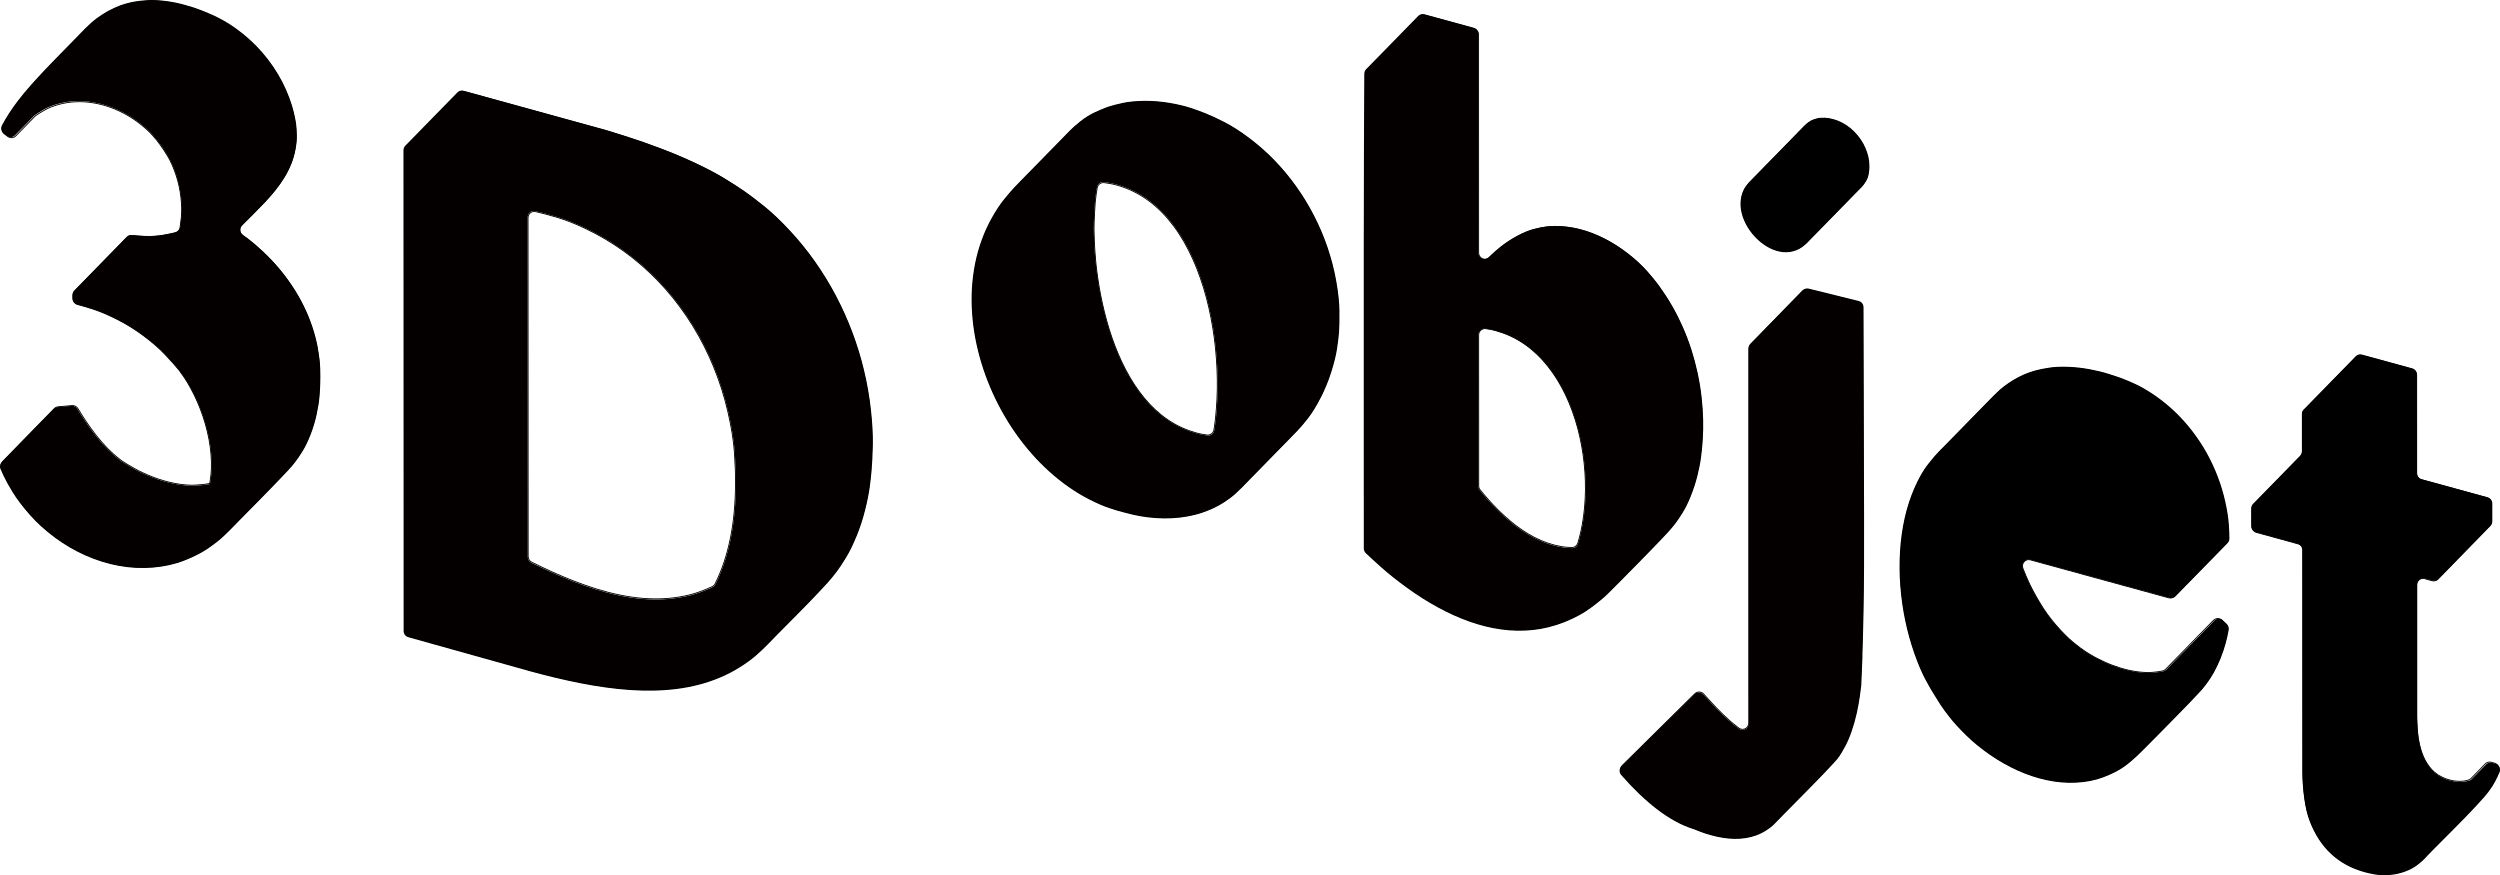
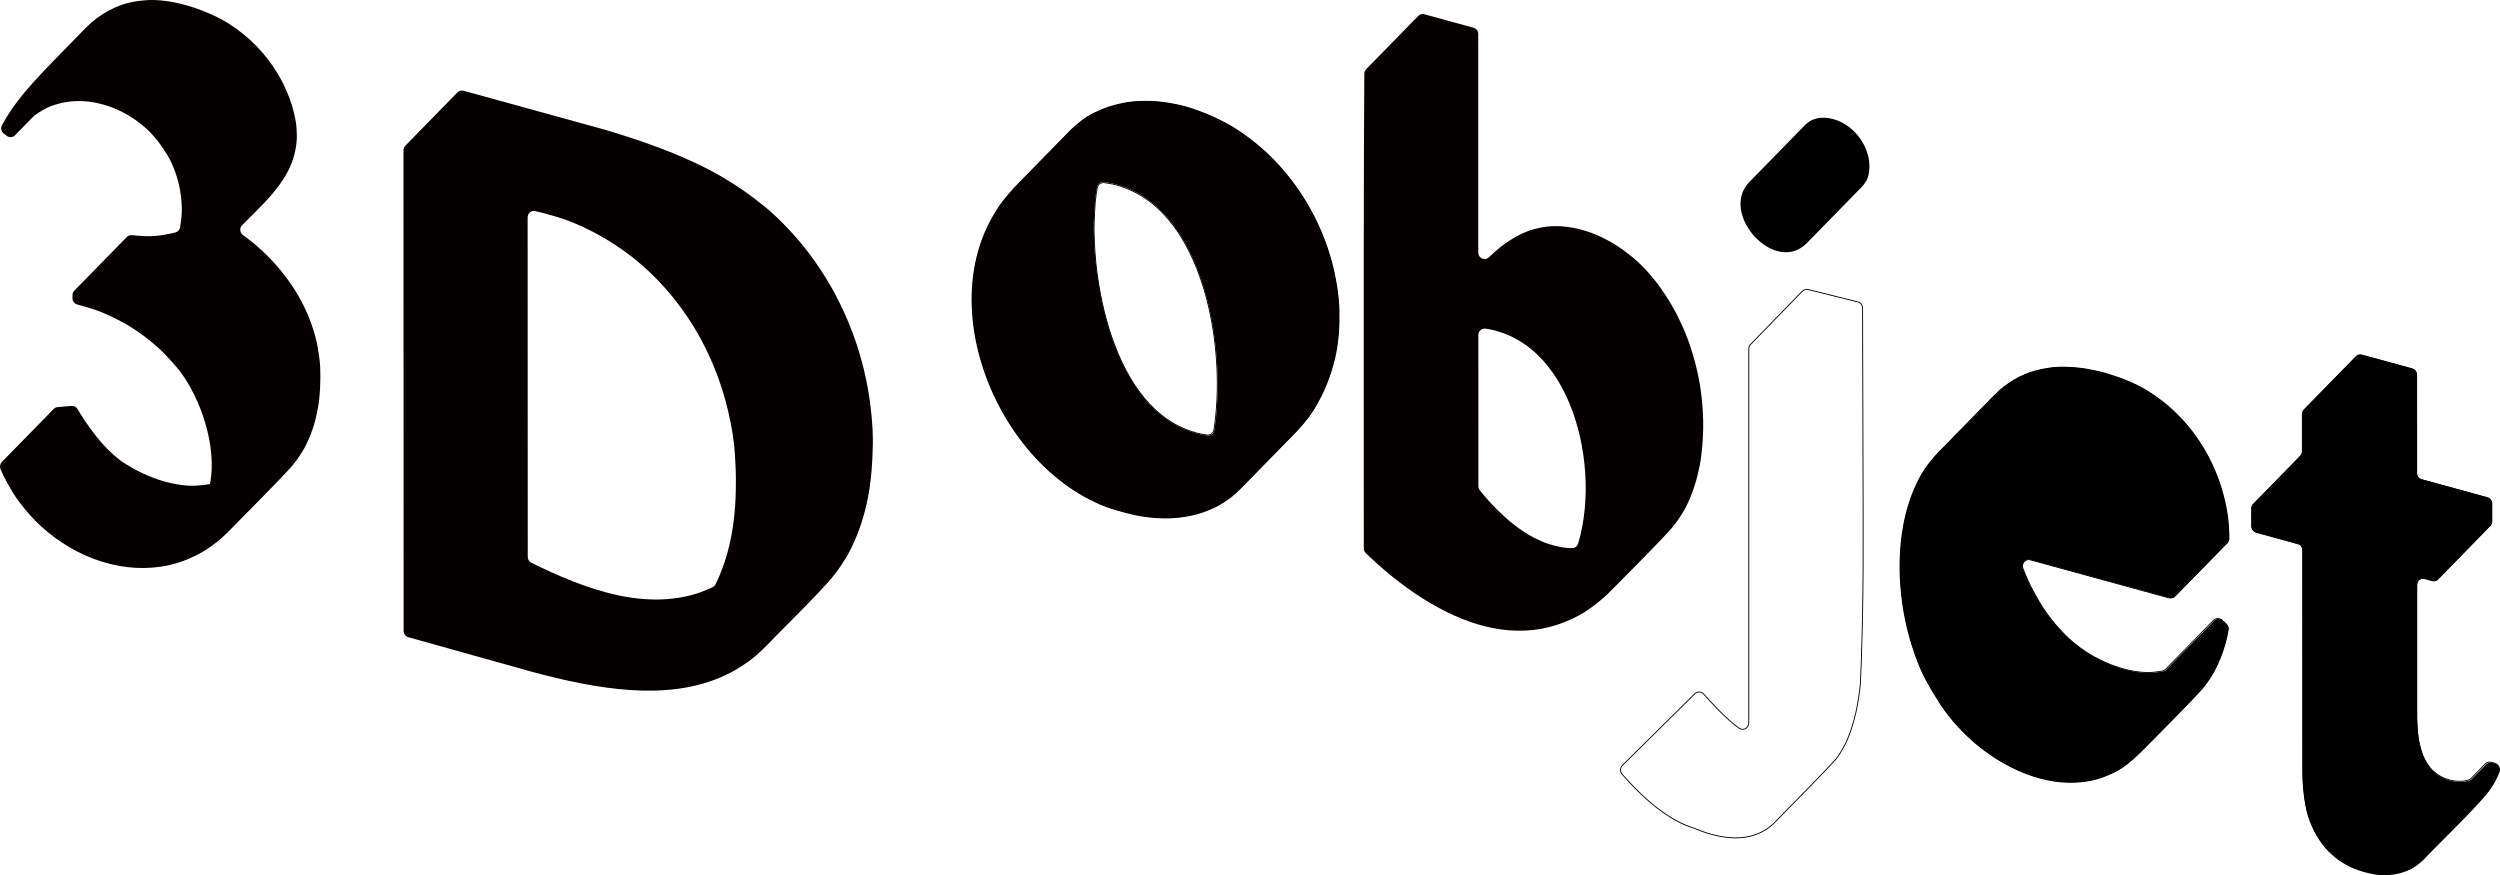
<svg xmlns="http://www.w3.org/2000/svg" id="_レイヤー_1" width="200" height="70.016" version="1.1" viewBox="0 0 200 70.016">
  <defs>
    <style>
      .st0 {
        fill: #040000;
      }

      .st1 {
        stroke: #040000;
      }

      .st1, .st2 {
        fill: none;
        stroke-linecap: round;
        stroke-linejoin: round;
        stroke-width: .072px;
      }

      .st2 {
        stroke: #000;
      }
    </style>
  </defs>
  <path class="st0" d="M43.3,45.405c-.304-.146-.57-.274-.798-.386-.042-.022-.08-.048-.116-.08-.034-.032-.066-.068-.09-.11-.024-.038-.044-.082-.056-.128-.014-.046-.02-.094-.02-.144l-.01-27.171c0-.038.006-.076.014-.114.008-.036.02-.072.036-.106.014-.034.034-.068.058-.098.024-.03.048-.058.08-.08.026-.024.06-.046.092-.064.034-.014.07-.03.106-.036.036-.01.074-.014.11-.014.038,0,.076.004.112.014.502.114,1.072.264,1.708.454.912.268,1.912.688,3.006,1.256,1.092.572,2.116,1.236,3.076,1.992.956.758,1.84,1.594,2.648,2.508.81.916,1.538,1.902,2.186,2.948.648,1.05,1.206,2.154,1.682,3.308.472,1.158.854,2.354,1.138,3.59.288,1.238.462,2.338.526,3.308.066.968.092,1.778.082,2.432,0,1.638-.142,3.144-.428,4.512-.272,1.306-.674,2.488-1.204,3.55-.012.024-.026.048-.044.072-.018.022-.034.044-.056.064-.02.02-.042.038-.064.054-.024.018-.048.032-.072.044-.278.128-.608.264-.998.41-.462.172-1.012.314-1.644.418-.636.104-1.272.156-1.912.154-.64-.004-1.282-.054-1.924-.146-.642-.094-1.28-.226-1.918-.394s-1.268-.362-1.892-.586c-.626-.222-1.24-.464-1.846-.724-.608-.26-1.13-.496-1.564-.708M68.522,42.911c.272-.67.498-1.358.678-2.066s.304-1.33.378-1.874c.074-.542.122-.994.15-1.356.048-.534.08-1.206.098-2.012.018-.804-.034-1.744-.15-2.81-.118-1.07-.302-2.124-.552-3.168-.25-1.046-.564-2.068-.944-3.072-.376-1.002-.818-1.976-1.316-2.92-.5-.946-1.056-1.852-1.672-2.722-.614-.87-1.282-1.694-2.008-2.47-.722-.778-1.394-1.418-2.014-1.918s-1.15-.902-1.586-1.206c-.416-.292-.946-.636-1.594-1.03-.648-.396-1.428-.808-2.34-1.238-.916-.43-1.844-.822-2.792-1.18-.948-.358-1.784-.652-2.506-.882-.72-.23-1.324-.42-1.806-.566l-11.468-3.162c-.042-.01-.084-.018-.128-.018s-.088.004-.132.018c-.042.012-.082.03-.12.052s-.072.052-.104.082l-4.166,4.26c-.024.022-.044.048-.064.078-.016.026-.034.056-.046.088s-.022.064-.03.094c-.004.034-.01.068-.01.1l.012,38.469c0,.056.01.11.026.162.016.054.044.102.076.146.034.044.072.082.12.114.044.032.096.056.146.07,5.934,1.666,9.222,2.586,9.866,2.76.658.178,1.316.346,1.976.504.662.158,1.322.302,1.98.43.658.128,1.314.238,1.966.328.652.092,1.296.16,1.94.204.64.044,1.274.06,1.9.048.626-.012,1.24-.056,1.846-.132.604-.076,1.198-.19,1.778-.34.578-.148,1.146-.34,1.698-.574.55-.23,1.086-.51,1.6-.834.518-.326.956-.646,1.316-.966.358-.318.65-.596.876-.83s.456-.472.69-.708c.234-.238.492-.498.774-.782.28-.282.572-.578.876-.884.302-.306.604-.616.906-.922.3-.308.584-.606.854-.892.27-.284.516-.55.732-.79s.45-.526.698-.85c.22-.29.468-.666.752-1.13.282-.462.562-1.028.834-1.7" />
-   <path class="st2" d="M43.33,45.361c-.302-.146-.566-.274-.794-.386-.042-.02-.08-.046-.118-.078-.034-.032-.066-.068-.09-.11s-.044-.086-.056-.132c-.012-.044-.02-.092-.02-.142l-.01-27.087c0-.038.004-.078.014-.114.008-.036.02-.072.036-.106.014-.034.036-.068.058-.098.024-.03.048-.056.078-.08s.06-.044.096-.06.068-.03.104-.038.076-.012.112-.012.074.002.11.012c.502.114,1.068.266,1.704.452.906.268,1.902.686,2.992,1.254,1.088.572,2.108,1.232,3.062,1.986s1.832,1.588,2.638,2.502c.806.912,1.53,1.894,2.176,2.94.644,1.046,1.204,2.144,1.676,3.3.47,1.152.85,2.344,1.134,3.578.284,1.232.46,2.332.524,3.296.066.966.092,1.774.082,2.426,0,1.632-.142,3.132-.428,4.498-.27,1.3-.672,2.48-1.198,3.538-.012.024-.026.048-.044.072-.016.022-.036.044-.056.064s-.042.038-.066.054c-.022.018-.046.032-.074.042-.276.128-.604.268-.99.41-.462.172-1.01.314-1.64.418s-1.266.156-1.902.15c-.64-.002-1.278-.052-1.918-.146-.64-.092-1.278-.224-1.91-.392-.636-.166-1.262-.36-1.886-.584-.624-.222-1.236-.462-1.84-.722-.606-.26-1.124-.496-1.56-.706M68.452,42.875c.272-.668.498-1.356.676-2.06.178-.706.304-1.328.374-1.87.074-.54.122-.992.15-1.352.048-.534.08-1.204.098-2.006.016-.804-.034-1.738-.15-2.804s-.3-2.118-.55-3.158c-.25-1.042-.562-2.062-.94-3.064-.378-1-.816-1.97-1.312-2.912-.498-.94-1.054-1.846-1.664-2.714-.614-.868-1.28-1.688-2-2.462s-1.39-1.412-2.008-1.91c-.618-.5-1.146-.902-1.582-1.204-.414-.292-.942-.634-1.586-1.028-.644-.394-1.422-.804-2.332-1.232s-1.838-.82-2.782-1.174c-.944-.358-1.774-.65-2.494-.88-.718-.23-1.318-.418-1.798-.566l-11.422-3.15c-.044-.012-.084-.018-.128-.018s-.088.004-.132.018c-.042.012-.08.03-.12.052s-.072.048-.104.08l-4.148,4.248c-.024.022-.044.048-.064.076-.018.03-.032.058-.046.09-.012.03-.022.064-.026.094-.008.034-.01.066-.01.1l.012,38.347c0,.056.008.112.024.162.016.054.044.102.078.146.032.044.07.082.116.114.044.032.096.054.146.068,5.91,1.662,9.186,2.58,9.828,2.752.654.178,1.31.346,1.968.5.658.158,1.314.302,1.97.43.654.128,1.31.238,1.956.328.652.09,1.294.158,1.934.202.638.044,1.268.06,1.89.048.624-.01,1.236-.054,1.84-.132.604-.076,1.194-.188,1.774-.338.576-.148,1.142-.34,1.688-.572.55-.23,1.082-.51,1.598-.834.514-.32.952-.642,1.31-.96s.648-.594.874-.826c.224-.234.452-.47.686-.706.234-.238.492-.498.772-.78.28-.282.572-.576.874-.882.302-.306.602-.612.9-.918.3-.306.582-.602.852-.888s.514-.55.73-.79c.214-.24.448-.522.696-.846.216-.29.464-.666.748-1.128.282-.46.56-1.026.832-1.694" />
  <path class="st0" d="M87.625,20.754c-.042-.452-.074-.894-.094-1.328-.02-.436-.03-.802-.032-1.108,0-.306.018-.764.046-1.376.03-.61.074-1.106.132-1.486.026-.172.054-.33.078-.474.012-.066.036-.126.068-.182.034-.054.08-.102.128-.142.054-.038.112-.066.172-.082.06-.014.126-.02.19-.01.146.02.304.044.476.072.37.064.778.18,1.226.348.448.17.872.376,1.276.622.402.246.784.526,1.144.838.36.314.698.658,1.018,1.03.316.374.614.774.89,1.196.278.426.532.87.772,1.338.236.466.452.95.652,1.452.196.504.376,1.016.538,1.544s.304,1.062.428,1.606.232,1.094.322,1.648c.09.552.164,1.106.218,1.66.054.554.092,1.104.118,1.65.022.546.03,1.084.022,1.614-.01.53-.034,1.048-.072,1.554s-.082.936-.136,1.288c-.02.142-.038.27-.056.388-.012.066-.034.128-.068.184-.034.056-.078.106-.128.146-.054.038-.112.068-.176.086-.064.014-.128.02-.192.01-.114-.018-.234-.036-.362-.058-.33-.056-.7-.158-1.104-.304s-.788-.326-1.156-.534-.718-.448-1.048-.712c-.33-.268-.644-.56-.942-.872-.296-.316-.574-.654-.84-1.012-.262-.36-.508-.734-.74-1.128-.232-.396-.448-.804-.648-1.228-.2-.424-.386-.856-.558-1.304-.17-.444-.326-.898-.47-1.356-.142-.462-.27-.926-.386-1.396-.114-.466-.216-.936-.306-1.408-.09-.47-.168-.938-.234-1.402s-.12-.924-.164-1.376M105.663,31.814c.334-.656.614-1.338.838-2.044.224-.708.38-1.33.462-1.872s.136-.992.16-1.346c.032-.454.042-1.024.032-1.706-.01-.686-.098-1.478-.258-2.38s-.39-1.786-.686-2.658c-.294-.872-.654-1.716-1.074-2.536s-.896-1.602-1.428-2.348c-.532-.748-1.114-1.448-1.748-2.102-.632-.654-1.312-1.252-2.034-1.792-.722-.542-1.382-.966-1.984-1.27-.6-.306-1.11-.54-1.526-.706-.306-.126-.698-.268-1.172-.424-.474-.158-1.042-.292-1.698-.402-.658-.112-1.316-.166-1.978-.16-.664.004-1.238.06-1.728.162-.486.104-.89.21-1.21.316-.288.098-.638.246-1.054.44-.412.196-.798.438-1.156.726-.358.286-.622.518-.79.692-.17.172-.292.296-.366.374l-3.67,3.748c-.098.1-.248.258-.456.474-.204.216-.47.522-.794.922-.326.396-.65.884-.976,1.464-.326.578-.604,1.176-.828,1.794-.226.618-.404,1.25-.532,1.894-.128.646-.214,1.304-.254,1.966-.038.666-.034,1.334.012,2.008.046.676.132,1.346.258,2.02.128.67.292,1.338.494,1.998.2.662.438,1.31.708,1.95.272.64.576,1.262.912,1.87s.7,1.194,1.098,1.758c.394.566.818,1.106,1.268,1.62.448.514.924.996,1.424,1.446.498.452,1.02.868,1.562,1.248s1.104.718,1.686,1.014,1.104.522,1.568.676c.46.154.85.27,1.164.346.212.06.476.126.798.2.318.072.694.138,1.124.192.43.052.862.08,1.292.086.428.004.852-.018,1.276-.066.42-.048.832-.124,1.238-.23.408-.104.802-.24,1.19-.406.384-.166.758-.364,1.116-.596.358-.23.66-.46.902-.684.246-.226.412-.384.496-.474.088-.09.168-.172.244-.25l3.668-3.748c.098-.1.274-.282.532-.548.258-.264.55-.612.88-1.036.326-.426.66-.966.992-1.622" />
  <path class="st2" d="M87.649,20.774c-.042-.452-.074-.892-.096-1.324-.02-.43-.03-.798-.032-1.102,0-.304.014-.76.046-1.368.026-.608.074-1.102.132-1.48.024-.17.052-.328.078-.474.01-.064.034-.124.068-.178.034-.056.078-.104.126-.142.054-.038.11-.066.17-.082.064-.016.126-.02.19-.012.146.02.304.044.474.072.368.064.774.18,1.22.348.446.17.868.376,1.27.62.402.246.782.522,1.138.836.358.312.694.654,1.01,1.024.316.372.614.77.888,1.192.276.424.53.866.766,1.332.234.464.452.946.65,1.444.194.5.374,1.012.536,1.536.16.526.302,1.058.426,1.6s.228,1.09.318,1.642c.09.55.164,1.102.216,1.654.056.552.094,1.098.116,1.644.024.544.03,1.08.022,1.606-.01.528-.034,1.042-.074,1.546s-.082.932-.134,1.284c-.02.138-.038.268-.058.386-.01.066-.032.128-.066.184-.034.056-.078.104-.13.146-.054.038-.112.066-.174.082-.064.016-.126.02-.192.012-.112-.018-.232-.036-.358-.058-.33-.056-.698-.158-1.1-.304s-.786-.324-1.15-.532c-.366-.21-.714-.444-1.042-.71-.328-.264-.642-.554-.936-.868-.294-.316-.572-.652-.834-1.006-.262-.358-.508-.732-.738-1.126-.228-.392-.446-.798-.644-1.22-.2-.42-.382-.854-.552-1.296s-.326-.894-.468-1.352c-.142-.46-.27-.922-.384-1.388-.116-.466-.218-.934-.31-1.402-.088-.466-.166-.934-.232-1.396s-.12-.918-.16-1.368M105.595,31.782c.33-.652.61-1.33.832-2.034.224-.706.378-1.324.46-1.864s.136-.988.16-1.342c.032-.452.042-1.018.032-1.7-.01-.68-.098-1.468-.258-2.368-.16-.898-.386-1.78-.682-2.646-.294-.868-.652-1.71-1.068-2.524-.418-.816-.89-1.594-1.42-2.338-.528-.744-1.11-1.442-1.74-2.094-.628-.652-1.304-1.248-2.022-1.784-.718-.54-1.378-.96-1.974-1.264s-1.102-.538-1.518-.702c-.304-.124-.694-.262-1.168-.42-.472-.156-1.034-.286-1.688-.398-.652-.11-1.31-.162-1.968-.158s-1.232.058-1.718.162c-.484.102-.886.206-1.202.314-.288.098-.638.244-1.048.438-.412.194-.794.436-1.15.722s-.618.518-.786.69-.29.296-.366.372l-3.648,3.734c-.098.098-.248.256-.452.472s-.47.52-.79.916c-.324.394-.648.88-.974,1.456-.324.576-.596,1.172-.822,1.786-.224.616-.4,1.242-.528,1.886s-.214,1.296-.254,1.96c-.036.662-.034,1.328.012,1.998s.132,1.34.258,2.01c.126.668.29,1.332.49,1.988.202.658.436,1.306.706,1.94.27.636.574,1.256.908,1.862s.698,1.188,1.092,1.75c.392.564.812,1.102,1.26,1.612.448.51.92.992,1.416,1.44.496.45,1.014.864,1.554,1.242.54.376,1.1.712,1.68,1.008.578.296,1.098.52,1.558.674s.844.268,1.158.342c.21.06.474.126.794.2.316.072.69.136,1.12.19.428.054.856.082,1.284.086.426.004.85-.016,1.268-.064s.83-.126,1.234-.23c.406-.104.8-.238,1.182-.404.384-.166.754-.364,1.112-.594.358-.23.658-.458.898-.68.244-.226.408-.382.494-.472.088-.09.168-.172.24-.248l3.65-3.734c.098-.098.272-.28.53-.544.258-.266.548-.608.876-1.03.326-.424.654-.962.988-1.614" />
  <path class="st0" d="M118.271,38.901v-4.83l-.002-5.59v-1.68c0-.036.002-.072.01-.11.008-.034.02-.07.034-.102.014-.034.034-.066.056-.094.022-.03.046-.056.07-.08.03-.024.058-.046.09-.064s.064-.032.098-.042c.036-.01.07-.016.106-.02.034-.002.07-.002.108.004.088.012.182.026.282.044.336.056.708.158,1.12.306.408.148.798.328,1.168.542.372.214.726.454,1.056.726.334.27.648.568.942.89.294.324.57.666.824,1.034.258.364.494.752.712,1.152.22.404.418.822.598,1.252.182.432.344.878.486,1.332s.268.916.374,1.386c.104.47.192.944.262,1.42.068.478.12.956.15,1.434.032.478.046.954.042,1.428-.008.472-.03.936-.07,1.396-.042.458-.102.906-.18,1.344-.078.438-.16.81-.246,1.116-.038.144-.078.274-.114.394-.014.054-.038.104-.07.148-.032.046-.07.086-.114.12-.044.032-.096.056-.146.072-.054.018-.106.024-.16.022-.114-.002-.238-.01-.37-.018-.296-.02-.636-.078-1.012-.172-.376-.098-.748-.224-1.104-.38-.36-.156-.71-.338-1.052-.542-.338-.206-.67-.432-.99-.678-.318-.246-.628-.506-.928-.78s-.586-.56-.864-.85c-.278-.294-.512-.554-.7-.78-.134-.16-.25-.302-.35-.424-.02-.024-.034-.048-.052-.072-.014-.026-.026-.054-.036-.08-.008-.03-.016-.058-.022-.088-.004-.03-.008-.058-.008-.088M135.264,39.687c.214-.526.39-1.064.528-1.616.136-.554.234-1.042.288-1.468.056-.426.092-.778.114-1.062.026-.316.046-.714.06-1.192.012-.478-.002-1.038-.044-1.678-.044-.64-.116-1.274-.222-1.906-.104-.632-.24-1.256-.406-1.876-.166-.618-.36-1.226-.586-1.82-.226-.598-.484-1.18-.768-1.748-.288-.568-.604-1.118-.95-1.65s-.67-.98-.974-1.346c-.302-.368-.564-.666-.782-.898-.126-.128-.29-.286-.488-.472-.202-.188-.446-.396-.738-.622-.29-.228-.59-.444-.9-.646-.312-.202-.63-.386-.956-.556-.328-.17-.662-.32-1.004-.454-.34-.132-.688-.244-1.042-.334s-.708-.156-1.068-.2c-.36-.042-.676-.058-.95-.052-.274.01-.504.024-.686.044-.27.032-.6.1-.99.202s-.82.28-1.294.532c-.474.252-.928.548-1.356.882-.256.202-.572.478-.944.834-.036.034-.076.064-.12.086-.044.022-.09.036-.136.046-.048.008-.098.01-.146.002-.048-.004-.096-.018-.142-.038-.044-.02-.086-.044-.122-.078-.036-.032-.07-.068-.098-.11-.024-.042-.046-.088-.06-.134-.012-.048-.02-.098-.02-.148l-.004-17.496c0-.056-.01-.112-.026-.166-.018-.052-.044-.102-.078-.146-.032-.044-.074-.082-.12-.114s-.094-.054-.148-.068l-3.946-1.08c-.042-.01-.086-.018-.128-.018-.044,0-.086.008-.128.018-.042.012-.082.03-.122.052-.036.024-.07.052-.102.082l-4.168,4.262c-.024.022-.044.048-.064.076-.016.026-.034.058-.046.088-.012.032-.022.064-.026.094-.008.034-.01.066-.01.1-.01,1.57-.02,3.506-.03,5.804-.01,2.404-.014,5.202-.016,8.398-.002,3.196-.002,6.392,0,9.586,0,3.196.002,5.996.002,8.4.002,2.298.002,4.23.002,5.798,0,.036.002.07.01.104s.02.068.032.1c.014.032.032.064.052.092.02.026.042.054.066.078.344.326.76.708,1.25,1.146.57.508,1.256,1.052,2.058,1.634.8.582,1.616,1.096,2.448,1.552.83.454,1.666.834,2.514,1.136.846.302,1.696.514,2.546.632.852.12,1.7.136,2.546.048.842-.09,1.68-.296,2.504-.62.824-.326,1.536-.71,2.132-1.15.596-.442,1.048-.816,1.358-1.12s.572-.566.788-.788c.216-.222.462-.47.734-.744.276-.278.56-.566.86-.87s.598-.608.892-.912c.298-.302.576-.59.84-.868.266-.274.496-.52.698-.74.2-.218.396-.45.584-.69.172-.226.372-.518.596-.88.224-.36.44-.802.654-1.328" />
-   <path class="st2" d="M118.297,38.861v-4.816l-.004-5.572v-1.676c0-.036.004-.072.012-.11.008-.034.016-.07.034-.102.014-.034.032-.066.054-.094.022-.03.046-.056.072-.08.026-.022.056-.044.088-.06.03-.018.064-.032.098-.042.034-.012.07-.018.104-.02.036-.002.074-.002.108.002.09.014.182.03.282.046.334.056.704.158,1.112.304.406.148.794.328,1.162.54.37.214.718.454,1.048.724.33.272.642.566.936.89.292.32.564.664.82,1.028s.492.748.708,1.15c.218.402.416.816.596,1.25.18.43.34.872.484,1.324.144.454.268.914.372,1.384.104.466.192.94.26,1.414.068.476.12.954.15,1.432.032.476.046.95.042,1.42-.008.472-.03.936-.07,1.394-.042.458-.1.902-.178,1.34-.078.436-.16.808-.246,1.114-.038.144-.078.274-.112.394-.016.052-.038.102-.074.146-.03.046-.068.086-.112.12-.044.032-.096.056-.146.072-.052.014-.104.024-.158.022-.114-.004-.238-.01-.37-.018-.294-.02-.63-.078-1.004-.172-.374-.098-.742-.222-1.1-.376-.358-.158-.706-.338-1.044-.542-.338-.206-.666-.43-.986-.676-.318-.244-.626-.504-.922-.778-.296-.272-.584-.556-.858-.848-.276-.294-.506-.552-.696-.778-.134-.16-.25-.3-.35-.424-.02-.022-.034-.046-.048-.07-.014-.026-.026-.054-.036-.08-.01-.03-.016-.058-.022-.088-.006-.03-.008-.058-.008-.088M135.194,39.645c.212-.522.386-1.06.526-1.612.136-.552.234-1.04.288-1.464s.09-.776.112-1.058c.028-.316.046-.714.058-1.192.014-.476,0-1.034-.042-1.67-.044-.636-.116-1.272-.222-1.902-.104-.63-.238-1.254-.404-1.87-.162-.618-.358-1.222-.584-1.818-.224-.594-.48-1.174-.764-1.74-.284-.566-.598-1.116-.942-1.646-.346-.53-.666-.978-.968-1.342-.302-.368-.56-.664-.776-.894-.126-.128-.29-.286-.486-.472-.202-.188-.446-.394-.732-.62-.29-.228-.59-.442-.898-.644s-.626-.386-.952-.554c-.326-.17-.658-.32-.998-.454-.34-.132-.684-.244-1.036-.334-.35-.09-.704-.156-1.06-.196s-.674-.058-.946-.052c-.272.01-.498.024-.678.044-.27.032-.598.098-.988.2-.388.102-.816.28-1.288.532s-.92.544-1.348.88c-.254.2-.568.476-.936.832-.036.034-.078.064-.12.086-.044.022-.09.036-.136.044-.048.01-.098.01-.146.004-.046-.004-.092-.02-.138-.038-.044-.02-.086-.046-.122-.078s-.068-.068-.096-.11-.046-.088-.06-.134c-.014-.048-.022-.098-.022-.146l-.004-17.446c0-.056-.01-.112-.026-.162-.016-.054-.044-.102-.076-.148-.034-.044-.074-.082-.12-.112-.044-.032-.096-.056-.148-.07l-3.922-1.074c-.044-.012-.084-.016-.128-.016s-.088.008-.128.016c-.042.012-.082.03-.122.052-.036.022-.07.052-.102.082l-4.144,4.248c-.024.024-.044.048-.064.076-.016.03-.032.058-.046.088-.012.032-.022.064-.026.094-.008.034-.01.066-.01.1-.01,1.566-.02,3.494-.026,5.786-.01,2.398-.018,5.188-.02,8.372s-.002,6.37,0,9.556c.002,3.184.002,5.976.006,8.372v5.782c0,.034.004.07.012.104.004.034.016.066.03.1.014.032.032.06.052.09.02.03.042.056.066.078.34.326.754.706,1.244,1.142.568.506,1.25,1.05,2.046,1.628.798.578,1.608,1.094,2.434,1.546.828.454,1.66.832,2.502,1.13.842.302,1.686.51,2.534.632.846.12,1.688.136,2.528.046.84-.088,1.672-.294,2.492-.618s1.528-.706,2.12-1.148c.592-.44,1.042-.812,1.35-1.116.306-.304.57-.564.786-.786.214-.218.46-.466.73-.742.272-.274.558-.564.854-.868.296-.302.594-.606.888-.906.294-.304.572-.59.834-.866.262-.274.494-.52.694-.74.2-.218.394-.448.582-.686.172-.226.37-.518.592-.878.224-.36.44-.802.652-1.326" />
-   <path class="st0" d="M148.992,52.433c.034-.956.062-2.072.088-3.348s.038-2.552.044-3.83c.008-1.276.008-2.556.002-3.832-.002-1.262-.02-6.876-.044-16.846-.002-.234-.16-.44-.384-.496l-1.944-.482-2.056-.51c-.168-.042-.348.01-.472.136l-2.058,2.106-2.112,2.158c-.094.098-.148.226-.148.362v15.418l.002,14.612c0,.192-.108.37-.276.458-.17.088-.372.068-.526-.046-.34-.258-.61-.478-.81-.658-.338-.302-.664-.618-.98-.946-.256-.262-.604-.636-1.046-1.128-.092-.1-.22-.16-.352-.162-.134-.004-.266.046-.362.142l-2.908,2.864-2.928,2.886c-.194.19-.206.506-.026.71.978,1.112,1.924,2.018,2.846,2.726,1.02.782,2.006,1.318,2.952,1.606.156.066.352.144.59.23.234.09.508.178.824.262.312.088.626.156.934.204.312.048.618.076.92.08s.598-.014.888-.06c.292-.044.574-.116.85-.218.276-.1.54-.23.794-.394.256-.162.452-.314.586-.448.134-.136.26-.264.378-.386.116-.122.268-.274.45-.46.182-.184.41-.416.682-.69s.558-.564.86-.87c.302-.304.6-.61.898-.914.296-.306.576-.594.838-.866.26-.272.474-.5.64-.68.168-.182.284-.316.358-.402.07-.086.132-.166.178-.236.136-.21.294-.476.47-.804.174-.326.346-.726.508-1.196.16-.472.296-.95.404-1.442.106-.488.184-.918.236-1.29.054-.372.092-.684.122-.928.03-.636.064-1.434.098-2.39" />
  <path class="st2" d="M148.918,52.407c.034-.954.062-2.064.088-3.336.022-1.274.038-2.546.044-3.816.008-1.274.008-2.546.002-3.82-.004-1.254-.02-6.85-.046-16.788,0-.234-.156-.438-.38-.494l-1.93-.482-2.04-.508c-.168-.042-.346.01-.47.136l-2.044,2.098-2.094,2.152c-.092.094-.146.226-.146.36v29.927c0,.194-.104.37-.272.458-.168.086-.368.068-.52-.046-.336-.258-.606-.476-.804-.656-.336-.302-.66-.618-.976-.944-.254-.26-.596-.634-1.036-1.124-.09-.102-.216-.16-.35-.166-.134-.002-.262.048-.36.144l-2.884,2.854-2.908,2.874c-.192.192-.202.506-.024.71.97,1.106,1.91,2.01,2.826,2.716,1.012.78,1.988,1.312,2.928,1.602.156.066.35.142.584.228.234.09.506.178.82.262.312.086.62.154.928.202.31.048.614.076.912.08.3.004.594-.014.884-.058.288-.044.568-.116.84-.218.276-.1.538-.23.79-.394s.446-.312.578-.444c.134-.136.26-.262.378-.384.114-.122.262-.274.446-.46.18-.184.406-.414.676-.688.268-.272.552-.562.852-.866.3-.306.596-.61.89-.914s.572-.59.83-.86c.26-.272.472-.498.638-.678.166-.182.282-.314.352-.398.072-.088.132-.166.176-.238.138-.206.294-.472.47-.8.172-.326.34-.724.502-1.192.16-.47.294-.948.402-1.436.106-.488.184-.918.236-1.288.052-.372.092-.678.12-.924.032-.636.064-1.43.098-2.382" />
  <path class="st0" d="M144.998,18.394s-.002.02-.006.03c0-.012.002-.026.006-.038,0-.012.002-.026.004-.038v.01s-.002.008-.002.01c0,.01,0,.02-.002.03" />
  <path class="st1" d="M144.954,18.598c-.006.066-.024.132-.044.196.012-.088.026-.176.038-.266s.024-.18.036-.268v.066c-.008.024-.008.046-.008.068-.004.068-.012.136-.024.202" />
  <path d="M149.552,13.366c.002-.132-.006-.296-.024-.494-.022-.196-.07-.42-.154-.67-.08-.252-.188-.496-.316-.73-.132-.23-.282-.45-.452-.656-.17-.204-.358-.392-.562-.56s-.42-.314-.652-.438c-.228-.122-.47-.218-.718-.286-.248-.07-.47-.106-.664-.112-.194-.004-.324-.002-.39.004-.066.008-.1.01-.1.01l-.08.014c-.056.008-.16.038-.316.09-.158.054-.302.128-.436.226-.132.1-.238.188-.314.268,0,0-.008.004-.02.02l-.092.094-.184.188-.258.266-.318.324-.362.372-.396.404-.416.428-.424.43-.416.426-.396.406-.362.372-.318.324-.256.264-.186.188c-.048.052-.08.082-.092.094-.012.014-.02.02-.02.02,0,0,0,0,.002-.002.002-.002.008-.004.01-.008.002-.002.002-.004.006-.004-.07.078-.15.178-.236.302-.088.124-.166.274-.236.452-.068.178-.114.36-.138.548-.028.188-.032.376-.02.566.014.192.046.382.094.574.048.19.112.376.192.564.08.184.172.364.28.54.106.176.226.342.356.506.128.16.27.312.418.452.148.144.304.272.468.388.164.12.33.222.506.312.172.09.35.16.53.216s.362.092.546.112c.186.016.368.014.548-.012.182-.024.36-.072.536-.144.176-.072.326-.156.45-.248.126-.094.226-.18.306-.256-.006.004-.01.012-.012.018-.002.004-.01.012-.012.018l.11-.114.186-.19.258-.262.318-.326.362-.37.396-.406.416-.426.424-.432.416-.426.396-.406.362-.372.318-.324.256-.262.188-.19.11-.114c.1-.104.204-.246.314-.428s.182-.38.218-.594c.034-.212.054-.392.056-.534" />
-   <path class="st1" d="M149.478,13.386c.002-.128-.006-.292-.024-.486-.02-.194-.07-.416-.15-.664-.08-.248-.186-.486-.312-.718-.128-.228-.278-.444-.446-.646s-.352-.386-.554-.552c-.202-.168-.416-.312-.642-.432s-.462-.214-.708-.282c-.244-.068-.462-.104-.654-.11s-.318-.004-.384.002c-.066.008-.098.012-.098.012,0,0-.026.004-.08.012s-.156.038-.312.09c-.154.052-.296.126-.428.224-.132.098-.234.184-.308.262,0,0-.008.004-.02.02l-.092.092-.182.188-.254.258-.312.32-.358.368-.392.398-.412.42-.416.426-.412.42-.39.398-.36.368-.312.318-.254.26-.182.188c-.048.048-.078.078-.09.092-.014.012-.02.02-.02.02,0,0,0,0,.002-.002.002-.002.008-.008.01-.008,0-.002.002-.004.006-.004-.07.076-.148.176-.234.296-.088.122-.162.27-.232.444-.068.178-.114.358-.138.54-.024.184-.032.372-.016.56.012.19.044.376.092.566.046.188.11.372.19.554.078.182.17.362.276.534s.224.338.35.496c.126.16.264.308.412.448.146.142.3.268.462.384.16.116.326.218.496.306.172.088.348.16.526.214.178.056.358.092.538.11.18.018.36.014.538-.01.18-.024.356-.072.528-.144.172-.07.322-.154.442-.246.124-.092.224-.176.302-.25-.002.004-.008.01-.012.016-.002.004-.008.01-.012.014l.11-.112.182-.184.254-.26.314-.32.358-.364.392-.402.41-.42.418-.426.408-.42.392-.398.358-.368.312-.318.256-.26.182-.188.11-.112c.098-.102.202-.244.308-.424.108-.178.18-.374.214-.584s.054-.384.056-.528" />
  <path d="M177.823,49.631l.316.296c.13.12.188.3.154.474-.028.156-.064.33-.104.526-.068.324-.172.692-.308,1.112-.136.416-.3.822-.49,1.218-.188.394-.372.73-.554,1-.182.272-.344.494-.48.666-.052.07-.114.148-.19.234-.074.082-.194.216-.366.396-.168.18-.384.406-.644.678-.262.272-.542.56-.84.864-.298.304-.596.61-.898.916-.3.304-.586.596-.856.87-.272.274-.676.684-1.216,1.222-.54.54-1.026.96-1.46,1.264-.434.302-.976.574-1.63.82-.652.246-1.372.386-2.158.426s-1.574-.026-2.368-.2c-.794-.17-1.572-.428-2.34-.778-.766-.348-1.506-.768-2.216-1.262-.708-.494-1.334-1.004-1.874-1.536-.542-.53-.978-1.004-1.306-1.422-.33-.418-.582-.758-.752-1.022-.17-.262-.31-.484-.414-.664-.222-.336-.482-.78-.782-1.338-.3-.556-.598-1.26-.898-2.106-.296-.846-.542-1.724-.732-2.632-.19-.91-.32-1.83-.392-2.764-.074-.934-.08-1.858-.024-2.774.056-.916.178-1.806.37-2.666s.458-1.676.796-2.44c.336-.764.688-1.384,1.058-1.854s.664-.816.884-1.036c.216-.218.374-.376.472-.476l3.668-3.748c.076-.076.172-.176.29-.296.122-.122.272-.266.456-.428.186-.166.412-.34.682-.526s.55-.352.84-.5c.292-.146.552-.26.784-.34s.426-.142.582-.182c.282-.076.636-.146,1.064-.212.426-.066.928-.088,1.502-.066.576.022,1.148.086,1.718.192.572.106,1.064.226,1.478.358.414.128.756.244,1.026.34.328.12.728.286,1.198.506.47.218.99.526,1.558.918.564.392,1.098.83,1.596,1.308.498.478.958.994,1.38,1.546.424.552.802,1.13,1.144,1.74.338.61.632,1.242.88,1.896.25.656.45,1.326.602,2.01s.244,1.29.278,1.816c.03.424.044.788.046,1.098.002.138-.052.27-.146.368l-2.112,2.158-2.056,2.1c-.124.128-.308.18-.482.132l-5.912-1.62-5.226-1.432c-.182-.048-.378.01-.504.156-.124.146-.16.35-.09.53.15.388.292.724.42,1.012.224.494.53,1.068.918,1.722.39.652.83,1.262,1.324,1.83.492.566.944,1.018,1.356,1.358s.752.596,1.022.768c.27.176.502.314.69.416.212.114.484.25.818.408.336.158.738.314,1.21.464s.952.26,1.436.326c.486.066.912.08,1.274.046.29-.026.542-.06.752-.102.1-.02.19-.07.26-.142l2.034-2.082,1.806-1.842c.19-.194.494-.202.692-.018" />
  <path class="st2" d="M177.751,49.615l.314.294c.128.12.188.3.154.472-.026.156-.064.33-.104.522-.068.324-.17.69-.306,1.106s-.3.822-.486,1.214c-.186.394-.37.726-.552.996-.18.27-.34.492-.478.662-.052.07-.112.148-.188.23-.074.086-.194.216-.362.396s-.382.406-.642.676-.538.556-.834.858c-.294.304-.594.608-.89.912-.3.304-.584.594-.854.868s-.674.678-1.21,1.218c-.538.538-1.022.956-1.452,1.256-.43.302-.97.574-1.618.816-.65.244-1.366.384-2.146.424-.782.038-1.568-.026-2.356-.196s-1.564-.428-2.328-.776c-.762-.346-1.496-.764-2.202-1.256s-1.328-1-1.864-1.526c-.54-.53-.974-1.002-1.3-1.418-.328-.416-.576-.756-.748-1.018-.17-.26-.31-.482-.414-.658-.218-.336-.48-.778-.776-1.332-.298-.554-.594-1.252-.89-2.096-.298-.842-.54-1.716-.728-2.62-.19-.904-.318-1.824-.392-2.752-.07-.928-.078-1.85-.024-2.762.056-.914.178-1.8.37-2.654.19-.858.452-1.668.788-2.428.336-.76.686-1.378,1.054-1.848s.66-.812.878-1.03c.216-.216.372-.374.47-.474l3.646-3.732c.076-.076.172-.176.29-.296.12-.12.27-.262.452-.426.182-.166.41-.338.676-.522.268-.184.548-.35.834-.498.29-.146.55-.26.778-.338.232-.08.424-.142.58-.182.28-.076.63-.146,1.056-.212.424-.064.922-.086,1.494-.066.574.022,1.142.086,1.708.192.568.106,1.056.226,1.47.354.412.128.75.244,1.02.34.326.116.722.284,1.19.504.468.218.986.522,1.548.914.564.392,1.092.824,1.59,1.3.494.478.952.992,1.372,1.542.42.546.798,1.126,1.136,1.734.336.608.63,1.238.876,1.888.248.652.448,1.318.596,1.998.15.684.244,1.286.278,1.808.03.42.044.786.046,1.094.002.136-.052.268-.146.364l-2.1,2.15-2.044,2.09c-.124.128-.31.18-.48.134l-5.878-1.612-5.198-1.428c-.182-.048-.374.01-.502.156-.124.144-.158.348-.09.528.15.386.292.722.42,1.004.222.494.526,1.064.912,1.714.384.652.822,1.26,1.314,1.824.49.564.94,1.016,1.348,1.354s.746.594,1.018.766c.268.172.496.308.684.414.212.114.484.248.818.406.33.158.732.312,1.2.462.47.15.946.258,1.428.324s.906.08,1.268.046c.29-.026.538-.06.748-.102.1-.02.19-.068.26-.142l2.022-2.068,1.794-1.836c.19-.194.492-.202.688-.018" />
  <path d="M199.833,62.069c.042-.09.082-.18.124-.272.058-.136.058-.294-.004-.43s-.182-.236-.326-.274l-.26-.07c-.172-.046-.358.004-.484.134l-.514.526-.626.64c-.06.064-.138.106-.222.132-.08.022-.172.044-.276.064-.166.034-.36.044-.586.032-.228-.012-.452-.052-.674-.112-.218-.06-.406-.132-.56-.206-.154-.078-.278-.146-.37-.204-.092-.064-.2-.148-.322-.256-.122-.104-.248-.244-.374-.408-.126-.168-.24-.342-.338-.53-.098-.188-.18-.382-.254-.584-.07-.202-.128-.41-.178-.622s-.088-.428-.12-.644c-.03-.218-.052-.438-.068-.654-.014-.218-.026-.406-.03-.566-.004-.16-.008-.292-.01-.396v-10.588c-.002-.16.068-.312.192-.408.124-.094.284-.128.436-.088l.124.034.474.132c.172.046.358-.002.484-.134l2.054-2.1,2.114-2.158c.092-.094.146-.226.146-.362v-1.412c0-.23-.154-.436-.372-.494l-2.642-.726-2.646-.724c-.218-.06-.37-.262-.37-.496v-3.94l-.002-3.94c0-.23-.154-.436-.372-.494l-1.97-.54-2.062-.564c-.176-.046-.358.004-.484.134l-2.056,2.1-2.112,2.158c-.092.094-.146.226-.146.362v2.98c0,.136-.052.268-.146.362l-1.88,1.926-1.884,1.924c-.096.098-.148.226-.148.362v.798l.002.618c0,.23.15.432.37.494l1.674.458,1.674.46c.218.058.37.262.37.494l.008,17.736c0,.698.048,1.41.148,2.14.1.726.248,1.342.446,1.848.414,1.068.986,1.938,1.714,2.612.728.674,1.616,1.152,2.656,1.44.222.064.496.124.83.182.334.06.712.076,1.146.046s.85-.116,1.25-.264c.404-.146.738-.324,1.002-.53s.442-.36.538-.462c.092-.1.194-.21.306-.326.11-.114.278-.286.506-.516.226-.228.48-.484.756-.76.28-.28.57-.572.872-.876.304-.306.604-.61.9-.916s.58-.6.842-.884c.266-.284.5-.544.704-.78.202-.236.404-.508.604-.816.154-.256.294-.516.418-.782" />
  <path class="st2" d="M199.761,62.023c.042-.09.082-.18.122-.27.06-.138.058-.294-.004-.43-.06-.134-.18-.236-.322-.272l-.26-.07c-.17-.048-.352.002-.48.132l-.51.526-.618.636c-.064.06-.138.106-.222.132-.078.022-.17.042-.272.064-.164.032-.358.042-.584.03-.224-.012-.448-.048-.666-.112-.218-.06-.404-.128-.554-.206-.154-.076-.274-.144-.37-.202-.09-.064-.194-.148-.316-.252-.122-.106-.246-.244-.372-.408-.126-.166-.238-.342-.336-.528-.098-.188-.18-.382-.25-.584s-.128-.406-.178-.62c-.048-.212-.088-.426-.118-.642s-.054-.432-.068-.652c-.016-.216-.026-.404-.03-.564-.006-.158-.008-.29-.01-.394v-10.552c-.002-.158.068-.308.192-.404.122-.098.282-.132.43-.09l.124.034.47.132c.172.046.356-.002.482-.132l2.04-2.094,2.094-2.152c.096-.098.146-.226.146-.362v-1.408c0-.23-.15-.432-.368-.494l-2.626-.722-2.624-.722c-.216-.06-.368-.262-.368-.494v-3.926l-.002-3.928c0-.23-.154-.432-.37-.492l-1.954-.538-2.048-.562c-.17-.046-.352.002-.48.132l-2.04,2.094-2.098,2.152c-.092.094-.146.226-.146.362v1.486l.002,1.486c0,.134-.054.264-.146.36l-1.868,1.918-1.868,1.916c-.092.098-.146.226-.146.362v.792l.002.616c0,.23.15.432.368.494l1.662.454,1.66.458c.218.06.37.262.37.494l.006,17.672c0,.696.048,1.406.148,2.13.098.724.246,1.34.442,1.842.412,1.062.976,1.928,1.698,2.598.722.674,1.604,1.15,2.638,1.434.218.064.494.126.822.184.332.058.71.072,1.138.044s.842-.116,1.24-.262c.402-.146.732-.324.996-.528.262-.206.44-.36.532-.462.092-.1.194-.21.304-.324s.278-.286.502-.516c.226-.228.478-.482.754-.758.276-.278.564-.568.864-.87.3-.304.598-.608.892-.914.294-.304.574-.598.838-.88.262-.284.494-.542.696-.778s.402-.508.598-.814c.154-.252.292-.512.416-.78" />
  <path class="st0" d="M25.438,27.882c-.11-.598-.26-1.182-.452-1.75-.192-.572-.42-1.124-.686-1.66-.266-.538-.564-1.058-.898-1.558-.33-.5-.692-.982-1.082-1.442-.39-.462-.806-.9-1.248-1.316-.44-.416-.842-.76-1.206-1.034-.154-.12-.3-.226-.434-.324-.122-.088-.196-.226-.21-.376s.042-.3.146-.404c.048-.048.098-.098.146-.148.232-.23.498-.498.806-.802.304-.302.604-.608.892-.914.29-.308.564-.622.822-.944.26-.32.496-.654.71-.996.214-.346.396-.706.55-1.08.154-.376.27-.774.348-1.188.078-.418.114-.802.104-1.152-.008-.35-.03-.65-.058-.9-.036-.234-.094-.522-.172-.87-.078-.346-.2-.742-.362-1.184-.166-.444-.356-.876-.572-1.296-.218-.42-.46-.824-.728-1.216-.266-.392-.554-.766-.864-1.124-.31-.358-.638-.696-.988-1.014-.346-.316-.71-.612-1.09-.888-.382-.272-.726-.494-1.03-.662-.306-.168-.564-.302-.774-.398-.246-.112-.56-.246-.942-.398-.38-.156-.834-.306-1.366-.452-.53-.148-1.064-.256-1.606-.32-.54-.068-1.014-.088-1.424-.06-.406.03-.744.066-1.014.114-.188.034-.418.086-.69.158-.276.072-.584.188-.928.346-.344.156-.674.338-.992.548-.316.206-.584.406-.798.596-.214.192-.384.352-.514.482-.126.132-.228.236-.304.312l-2.146,2.196c-1.358,1.388-2.348,2.494-2.974,3.324-.514.68-.932,1.33-1.256,1.944-.114.224-.056.498.144.652l.126.094.122.094c.2.154.476.132.654-.048l1.548-1.58c.198-.148.456-.314.772-.492.314-.178.696-.328,1.146-.45.45-.124.908-.192,1.374-.212.464-.016.93.012,1.394.09s.922.196,1.372.358.886.362,1.304.598.816.506,1.19.808.68.586.914.854c.234.268.422.496.56.688.192.25.408.578.65.98.24.404.462.898.66,1.482.196.586.328,1.184.398,1.796.068.61.08,1.148.036,1.612-.032.308-.066.584-.104.824-.032.202-.178.364-.372.414-.268.068-.576.134-.932.194-.502.09-1.01.124-1.52.102-.396-.016-.742-.044-1.034-.076-.15-.018-.302.036-.412.146l-2.086,2.134-2.112,2.156c-.092.098-.146.226-.146.362v.25c0,.234.156.436.374.494.338.09.726.202,1.158.338.604.19,1.278.472,2.022.848.744.374,1.458.816,2.138,1.324.682.508,1.252,1.004,1.716,1.49.462.486.84.91,1.132,1.27.11.144.246.334.406.568.158.234.336.526.528.878.192.35.37.718.538,1.096.166.382.316.774.45,1.172.134.402.25.804.348,1.216.098.408.176.82.232,1.228.054.408.088.814.094,1.214.01.402-.004.742-.036,1.028-.034.284-.068.518-.104.7-.306.06-.694.104-1.158.128-.464.026-1.006-.02-1.62-.136-.616-.114-1.22-.286-1.81-.518-.592-.23-1.09-.464-1.498-.698-.41-.234-.74-.432-.998-.602-.192-.146-.426-.338-.696-.576-.272-.238-.568-.54-.886-.902-.318-.364-.62-.744-.906-1.14-.282-.394-.52-.746-.714-1.058-.12-.19-.224-.362-.316-.512-.1-.166-.28-.258-.468-.24l-.496.042-.62.054c-.12.01-.228.064-.314.148l-2.13,2.178-2.02,2.064c-.146.148-.188.374-.104.566.07.166.154.348.246.55.16.342.404.782.73,1.316.328.532.776,1.126,1.344,1.774.57.652,1.244,1.266,2.022,1.84.778.576,1.6,1.058,2.468,1.44.866.384,1.752.658,2.662.824.91.168,1.82.212,2.732.136.91-.076,1.748-.266,2.508-.564.762-.3,1.396-.624,1.902-.974s.9-.658,1.184-.926c.282-.268.514-.488.686-.67.174-.18.356-.364.542-.554.188-.19.418-.424.688-.698.272-.278.56-.566.86-.87.3-.304.596-.608.892-.912.296-.302.574-.59.838-.866.262-.272.482-.504.654-.69.176-.188.302-.328.382-.424.082-.092.156-.184.222-.278.176-.222.372-.512.596-.87.222-.358.436-.798.64-1.32s.368-1.06.488-1.612c.12-.554.198-1.04.232-1.464.036-.426.056-.778.06-1.058.014-.316.014-.708-.002-1.174-.014-.464-.078-.996-.188-1.594" />
-   <path class="st2" d="M25.364,27.866c-.11-.596-.26-1.176-.45-1.746-.19-.566-.418-1.118-.682-1.656-.266-.534-.562-1.052-.892-1.552-.328-.5-.688-.98-1.076-1.44-.39-.458-.802-.894-1.24-1.308-.438-.416-.84-.758-1.2-1.034-.156-.116-.3-.224-.434-.32-.12-.088-.194-.224-.206-.374s.042-.296.146-.404c.046-.046.096-.094.144-.146.228-.23.496-.498.8-.8.304-.302.6-.608.888-.914s.562-.62.818-.938c.258-.32.494-.652.706-.994.214-.342.396-.7.548-1.074.154-.374.268-.77.346-1.186.08-.416.114-.798.104-1.148-.008-.35-.026-.646-.058-.894-.036-.234-.092-.522-.17-.868s-.2-.74-.362-1.182c-.164-.442-.352-.872-.57-1.29-.216-.418-.458-.824-.72-1.214-.266-.388-.552-.764-.862-1.118-.306-.358-.632-.692-.978-1.008-.346-.318-.708-.612-1.088-.884-.376-.272-.718-.494-1.022-.658-.304-.168-.562-.302-.77-.398-.246-.112-.558-.246-.934-.398-.38-.154-.832-.304-1.358-.45-.528-.148-1.058-.256-1.598-.32-.538-.066-1.01-.086-1.414-.058-.404.026-.742.066-1.01.114-.186.032-.416.086-.686.158-.272.07-.582.184-.922.34-.344.158-.672.338-.986.548-.316.206-.582.406-.794.596-.214.19-.384.348-.512.478s-.228.234-.302.312l-2.136,2.188c-1.348,1.38-2.334,2.484-2.954,3.312-.51.678-.928,1.324-1.248,1.938-.114.222-.056.498.142.65l.126.094.122.094c.198.154.474.132.65-.048l1.538-1.576c.196-.148.452-.312.766-.488s.694-.328,1.142-.45.902-.192,1.366-.21c.462-.018.924.012,1.386.088.462.078.918.196,1.366.358s.878.36,1.296.596c.416.236.81.506,1.182.808.372.3.676.584.91.85.234.264.418.494.556.684.19.25.404.576.644.978.24.402.458.894.654,1.478.194.584.328,1.18.396,1.79.07.61.082,1.146.036,1.608-.032.308-.066.584-.102.822-.034.202-.18.362-.372.414-.266.066-.574.132-.924.194-.502.088-1.006.122-1.514.1-.394-.018-.738-.044-1.03-.076-.148-.018-.3.036-.406.146l-2.076,2.128-2.098,2.15c-.092.098-.146.226-.146.362v.248c0,.234.154.436.374.494.336.088.718.2,1.148.336.602.19,1.272.472,2.012.846s1.448.814,2.126,1.32c.676.506,1.246,1.002,1.704,1.486.46.484.834.906,1.126,1.266.11.144.244.334.402.566.16.234.336.526.526.876.192.35.37.714.536,1.094.166.38.314.768.448,1.166s.248.802.346,1.21c.098.408.172.814.228,1.222s.088.812.096,1.21c.01.398-.002.74-.036,1.024-.032.284-.068.516-.102.698-.306.06-.688.104-1.15.128-.462.026-1-.02-1.614-.134-.61-.116-1.212-.29-1.798-.518-.586-.23-1.086-.462-1.49-.696-.406-.23-.738-.432-.992-.6-.192-.146-.424-.336-.694-.574-.27-.238-.564-.538-.88-.9s-.616-.742-.898-1.136-.518-.746-.71-1.056c-.116-.19-.222-.36-.314-.512-.098-.162-.278-.256-.464-.238l-.494.042-.616.054c-.116.01-.228.06-.312.146l-2.12,2.17-2.004,2.06c-.146.148-.188.372-.104.564.07.166.15.348.244.546.16.342.402.78.728,1.31.324.532.77,1.124,1.336,1.77.564.65,1.234,1.262,2.01,1.836.774.574,1.592,1.052,2.452,1.434.86.382,1.742.656,2.646.822.906.166,1.81.21,2.718.134.906-.076,1.738-.262,2.494-.562s1.386-.622,1.89-.972c.502-.348.896-.656,1.178-.922.282-.266.51-.488.684-.668.172-.18.352-.364.54-.554.186-.19.414-.42.684-.696.27-.274.554-.564.852-.866.3-.304.594-.608.888-.91s.572-.59.834-.864c.26-.272.476-.5.65-.688.172-.188.3-.328.38-.42.08-.094.154-.188.222-.278.172-.222.37-.51.59-.868.224-.354.436-.794.638-1.316.204-.522.366-1.058.486-1.606.12-.552.198-1.038.232-1.462.034-.42.054-.774.06-1.052.012-.316.012-.706-.002-1.17s-.078-.994-.188-1.59" />
</svg>